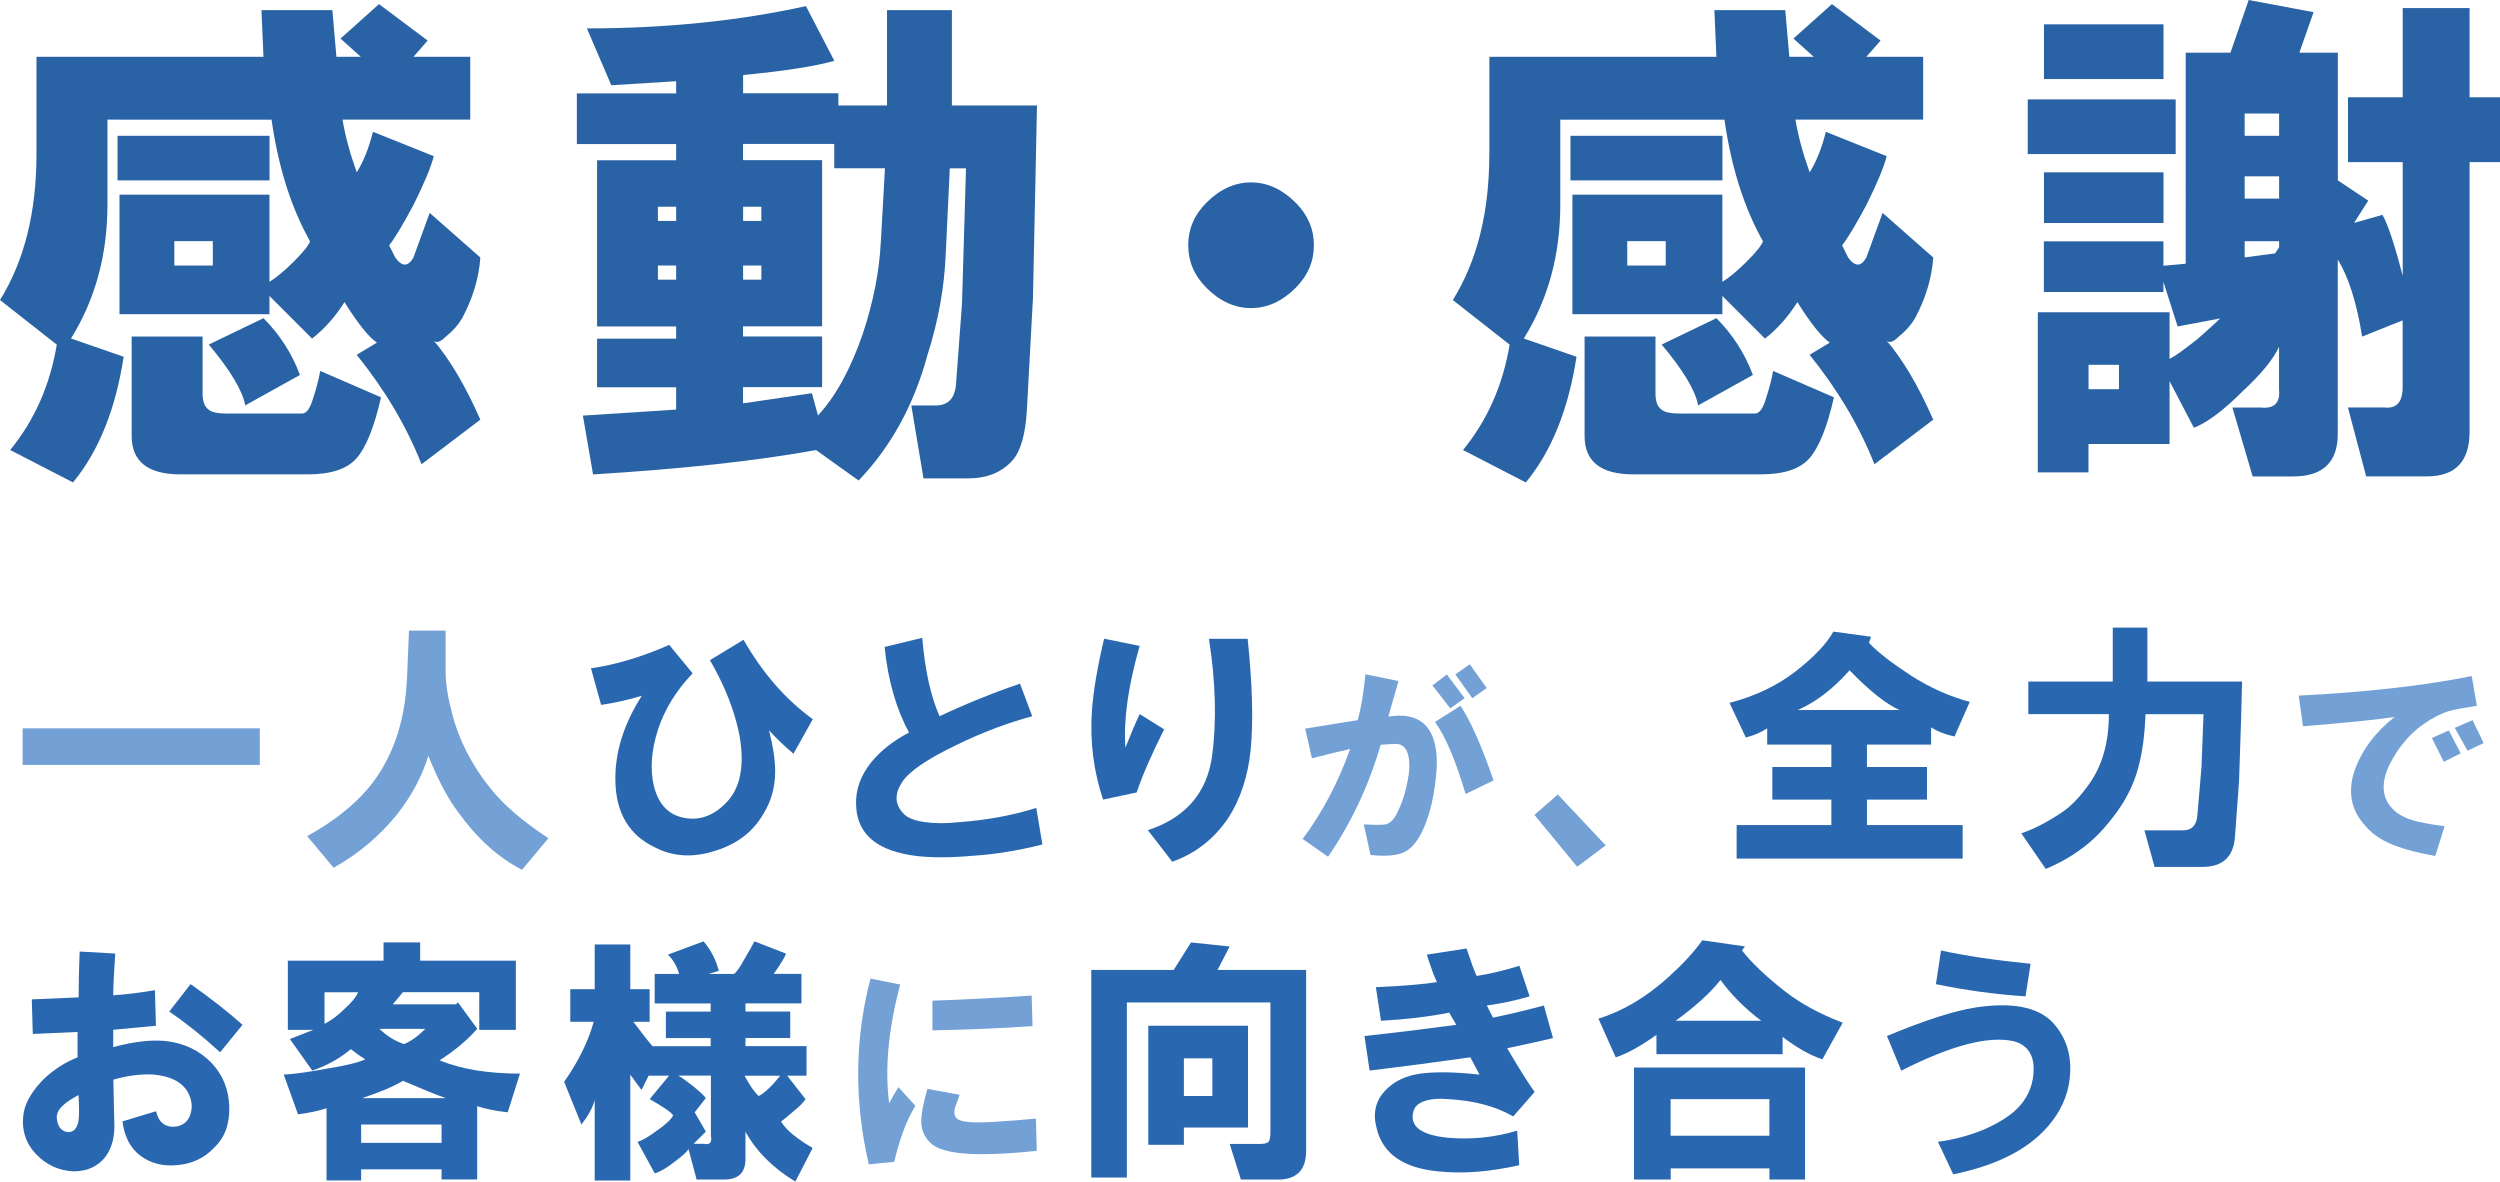
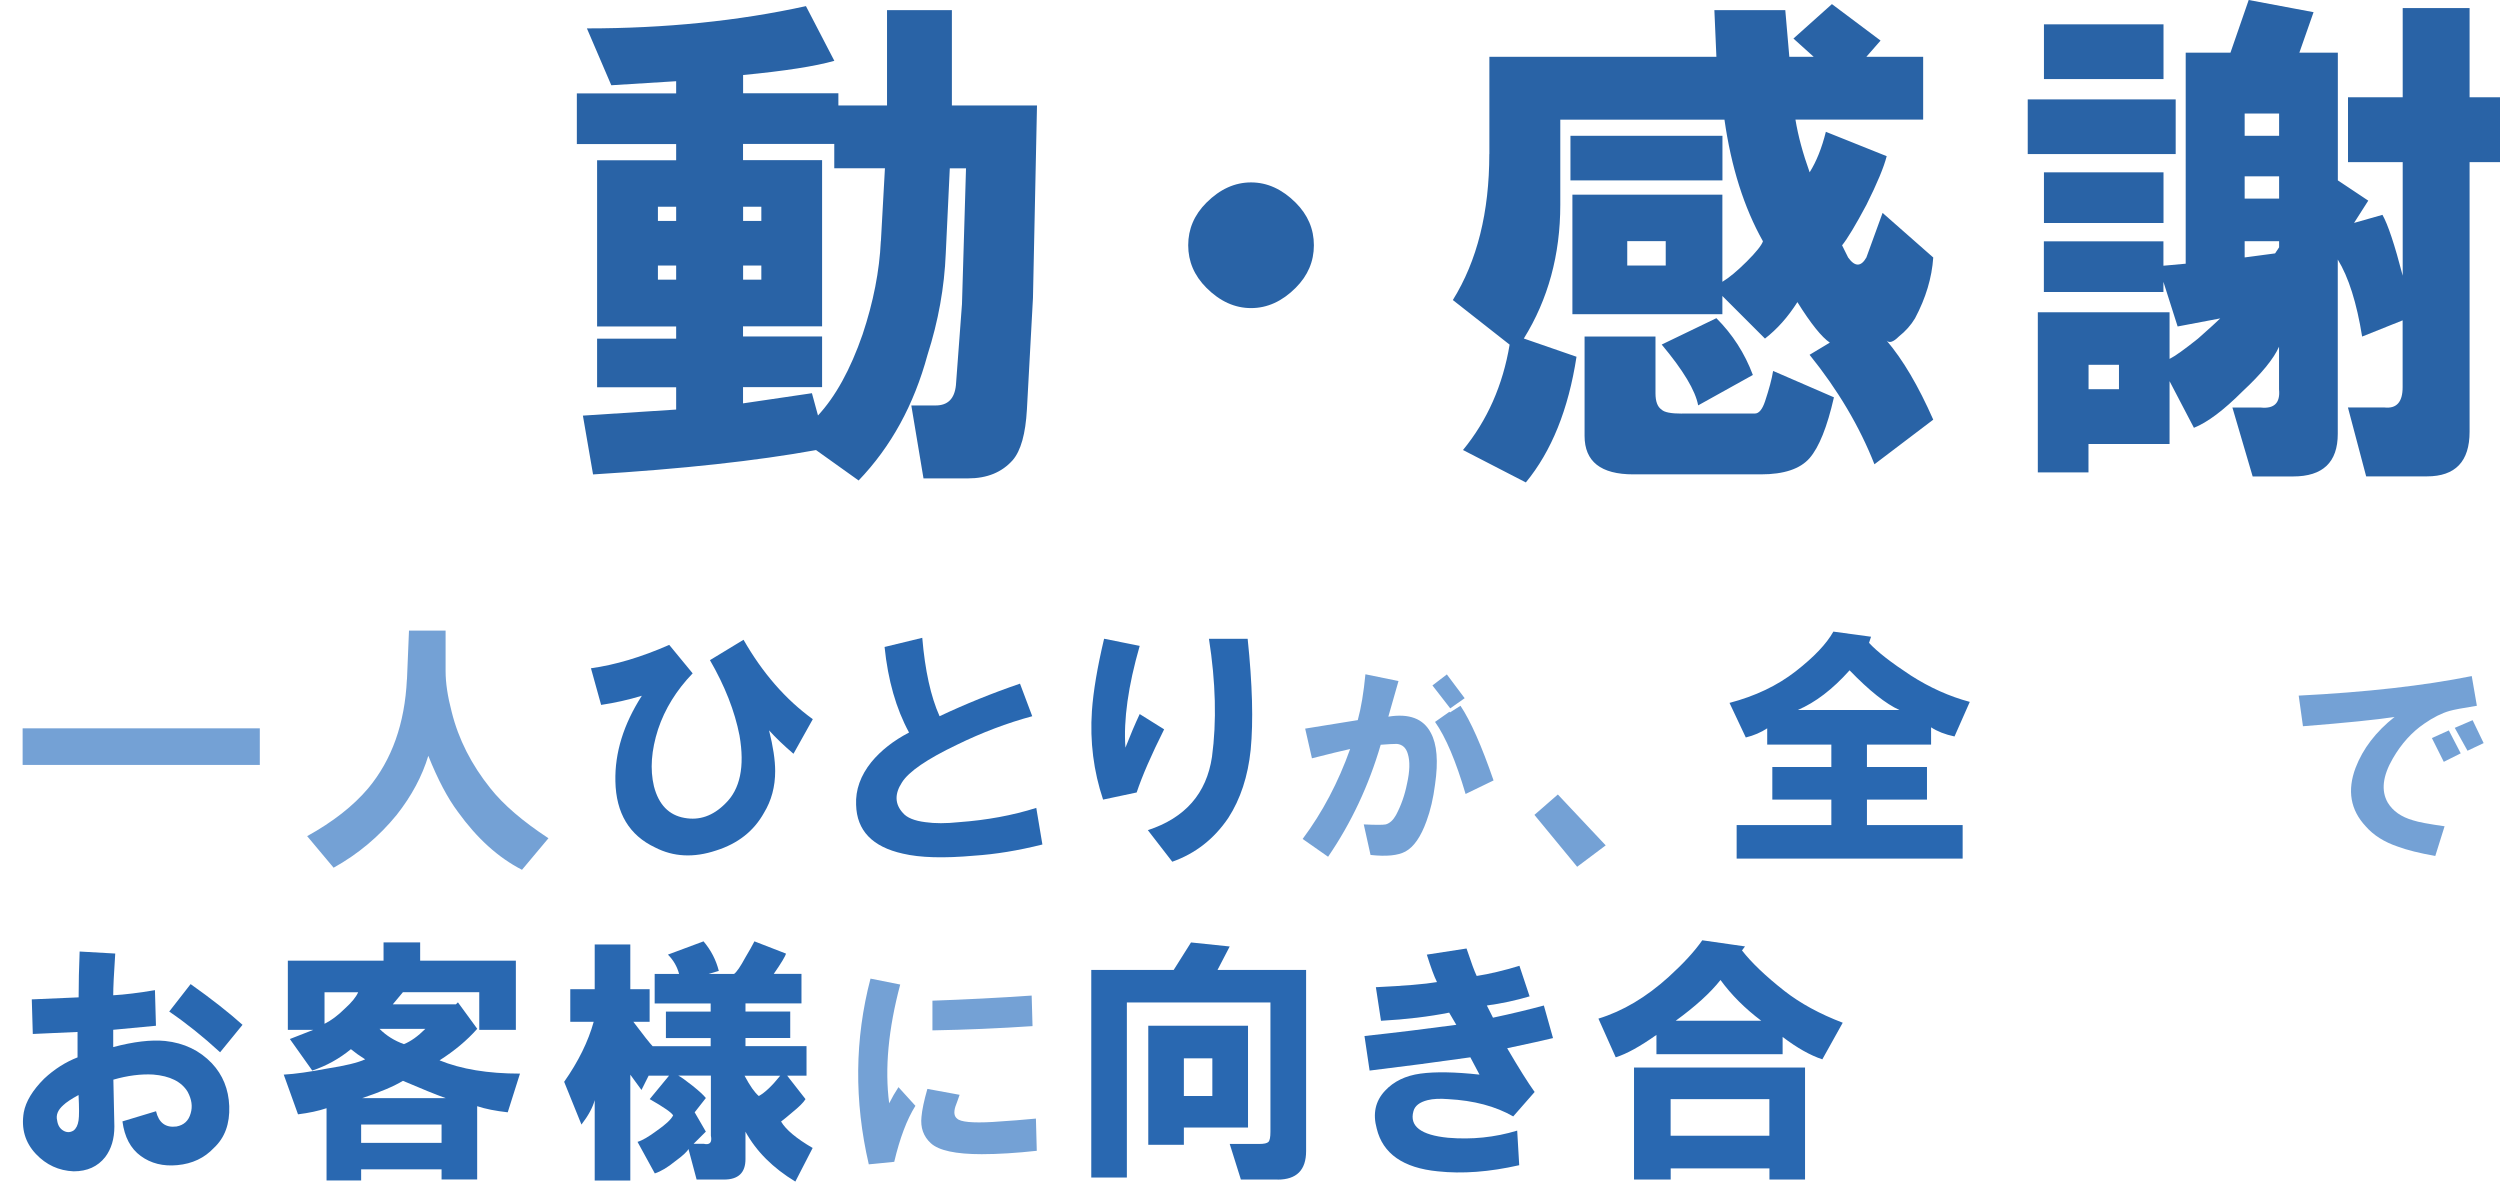
<svg xmlns="http://www.w3.org/2000/svg" id="_レイヤー_2" viewBox="0 0 346.89 163.95">
  <defs>
    <style>.cls-1{fill:#2968b1;}.cls-2{fill:#2963a6;}.cls-3{fill:#74a1d5;}</style>
  </defs>
  <g id="Layer_1">
-     <path class="cls-2" d="M5.06,21.38V7.88h31.5l-.28-6.47h9.84l.56,6.47h3.38l-2.81-2.53,5.34-4.78,6.75,5.06-1.97,2.25h7.88v8.72h-17.72c.37,2.25,1.03,4.69,1.97,7.31.94-1.5,1.69-3.38,2.25-5.62l8.44,3.38c-.38,1.5-1.31,3.75-2.81,6.75-1.5,2.81-2.63,4.69-3.38,5.62l.84,1.69c.94,1.31,1.78,1.31,2.53,0l2.25-6.19,7.03,6.19c-.19,2.81-1.03,5.62-2.53,8.44-.56.94-1.31,1.78-2.25,2.53-.75.75-1.31.94-1.69.56,2.25,2.63,4.4,6.28,6.47,10.97l-8.16,6.19c-2.07-5.25-5.06-10.31-9-15.19l2.81-1.69c-1.12-.75-2.63-2.62-4.5-5.62-1.31,2.07-2.81,3.75-4.5,5.06l-5.91-5.91v2.53h-20.81v-16.59h20.81v12.09c.94-.56,2.06-1.5,3.38-2.81,1.31-1.31,2.06-2.25,2.25-2.81-2.63-4.68-4.41-10.31-5.34-16.88H14.91v11.81c0,6.94-1.69,13.13-5.06,18.56l7.31,2.53c-1.12,7.31-3.47,13.12-7.03,17.44l-8.72-4.5c3.38-4.12,5.53-9,6.47-14.62l-7.88-6.19c3.38-5.44,5.06-12.19,5.06-20.25ZM16.31,25.03v-6.19h21.09v6.19h-21.09ZM31.78,57.38h10.12c.56,0,1.03-.56,1.41-1.69.56-1.69.94-3.09,1.12-4.22l8.44,3.66c-.94,4.13-2.07,6.93-3.38,8.44-1.31,1.5-3.56,2.25-6.75,2.25h-17.72c-4.5,0-6.75-1.78-6.75-5.34v-13.78h9.84v7.88c0,1.12.28,1.88.84,2.25.37.38,1.31.56,2.81.56ZM24.19,36.84h5.34v-3.38h-5.34v3.38ZM34.03,56.25c-.38-2.06-2.07-4.87-5.06-8.44l7.59-3.66c2.25,2.25,3.94,4.88,5.06,7.88l-7.59,4.22Z" />
    <path class="cls-2" d="M81.45,3.94c10.87,0,21-1.03,30.38-3.09l3.94,7.59c-2.63.75-6.85,1.41-12.66,1.97v2.53h13.22v1.69h6.75V1.41h9v13.22h11.81l-.56,26.72-.84,15.47c-.19,3.38-.84,5.72-1.97,7.03-1.5,1.69-3.56,2.53-6.19,2.53h-6.19l-1.69-10.12h3.38c1.69,0,2.62-.94,2.81-2.81l.84-11.25.56-18.84h-2.25l-.56,11.81c-.19,4.69-1.03,9.38-2.53,14.06-1.88,6.94-5.06,12.75-9.56,17.44l-5.91-4.22c-8.25,1.5-18.56,2.62-30.94,3.38l-1.41-8.16,12.94-.84v-3.09h-10.97v-6.75h10.97v-1.69h-10.97v-23.06h10.97v-2.25h-13.78v-7.03h13.78v-1.69l-9,.56-3.38-7.88ZM91.29,30.66h2.53v-1.97h-2.53v1.97ZM91.29,38.81h2.53v-1.97h-2.53v1.97ZM122.23,33.47l.56-10.12h-7.03v-3.38h-12.66v2.25h10.97v23.06h-10.97v1.41h10.97v7.03h-10.97v2.25l9.56-1.41.84,3.09c2.43-2.62,4.5-6.37,6.19-11.25,1.5-4.5,2.34-8.81,2.53-12.94ZM103.11,30.66h2.53v-1.97h-2.53v1.97ZM103.11,38.81h2.53v-1.97h-2.53v1.97Z" />
    <path class="cls-2" d="M173.59,42.75c-2.25,0-4.32-.94-6.19-2.81-1.69-1.69-2.53-3.66-2.53-5.91s.84-4.22,2.53-5.91c1.87-1.87,3.94-2.81,6.19-2.81s4.31.94,6.19,2.81c1.69,1.69,2.53,3.66,2.53,5.91s-.84,4.22-2.53,5.91c-1.88,1.88-3.94,2.81-6.19,2.81Z" />
    <path class="cls-2" d="M206.66,21.38V7.88h31.5l-.28-6.47h9.84l.56,6.47h3.38l-2.81-2.53,5.34-4.78,6.75,5.06-1.97,2.25h7.88v8.72h-17.72c.37,2.25,1.03,4.69,1.97,7.31.94-1.5,1.69-3.38,2.25-5.62l8.44,3.38c-.38,1.5-1.31,3.75-2.81,6.75-1.5,2.81-2.63,4.69-3.38,5.62l.84,1.69c.94,1.31,1.78,1.31,2.53,0l2.25-6.19,7.03,6.19c-.19,2.81-1.03,5.62-2.53,8.44-.56.94-1.31,1.78-2.25,2.53-.75.75-1.31.94-1.69.56,2.25,2.63,4.4,6.28,6.47,10.97l-8.16,6.19c-2.07-5.25-5.06-10.31-9-15.19l2.81-1.69c-1.12-.75-2.63-2.62-4.5-5.62-1.31,2.07-2.81,3.75-4.5,5.06l-5.91-5.91v2.53h-20.81v-16.59h20.81v12.09c.94-.56,2.06-1.5,3.38-2.81,1.31-1.31,2.06-2.25,2.25-2.81-2.63-4.68-4.41-10.31-5.34-16.88h-22.78v11.81c0,6.94-1.69,13.13-5.06,18.56l7.31,2.53c-1.12,7.31-3.47,13.12-7.03,17.44l-8.72-4.5c3.38-4.12,5.53-9,6.47-14.62l-7.88-6.19c3.38-5.44,5.06-12.19,5.06-20.25ZM217.91,25.03v-6.19h21.09v6.19h-21.09ZM233.38,57.38h10.12c.56,0,1.03-.56,1.41-1.69.56-1.69.94-3.09,1.12-4.22l8.44,3.66c-.94,4.13-2.07,6.93-3.38,8.44-1.31,1.5-3.56,2.25-6.75,2.25h-17.72c-4.5,0-6.75-1.78-6.75-5.34v-13.78h9.84v7.88c0,1.12.28,1.88.84,2.25.37.38,1.31.56,2.81.56ZM225.79,36.84h5.34v-3.38h-5.34v3.38ZM235.63,56.25c-.38-2.06-2.07-4.87-5.06-8.44l7.59-3.66c2.25,2.25,3.94,4.88,5.06,7.88l-7.59,4.22Z" />
    <path class="cls-2" d="M281.36,21.38v-7.59h20.53v7.59h-20.53ZM309.49,7.31l2.53-7.31,9,1.69-1.97,5.62h5.34v17.72l4.22,2.81-1.97,3.09,3.94-1.12c.75,1.31,1.69,4.13,2.81,8.44v-15.75h-7.59v-9h7.59V1.12h9.28v12.38h4.22v9h-4.22v37.41c0,4.12-1.97,6.19-5.91,6.19h-8.44l-2.53-9.56h5.06c1.69.19,2.53-.75,2.53-2.81v-9.28l-5.62,2.25c-.75-4.68-1.88-8.25-3.38-10.69v24.19c0,3.94-2.07,5.91-6.19,5.91h-5.62l-2.81-9.56h3.94c1.87.19,2.72-.65,2.53-2.53v-5.91c-.75,1.69-2.44,3.75-5.06,6.19-2.63,2.63-4.88,4.32-6.75,5.06l-3.38-6.47v8.72h-11.25v3.94h-7.03v-22.22h18.28v6.47c.75-.37,2.06-1.31,3.94-2.81,1.69-1.5,2.72-2.43,3.09-2.81l-5.91,1.12-1.97-6.19v1.41h-16.59v-7.03h16.59v3.38l3.09-.28V7.31h6.19ZM283.61,10.97V3.38h16.59v7.59h-16.59ZM283.61,23.91h16.59v7.03h-16.59v-7.03ZM289.8,54h4.22v-3.38h-4.22v3.38ZM311.46,18.84h4.78v-3.09h-4.78v3.09ZM311.46,27.56h4.78v-3.09h-4.78v3.09ZM316.24,33.47h-4.78v2.25l4.22-.56.56-.84v-.84Z" />
    <path class="cls-3" d="M3.14,101.06h32.91v5.08H3.14v-5.08Z" />
    <path class="cls-3" d="M56.47,94.28l.28-6.78h5.08v5.65c0,1.6.28,3.48.85,5.65.94,3.77,2.73,7.3,5.37,10.59,1.79,2.26,4.47,4.57,8.05,6.92l-3.67,4.38c-3.3-1.69-6.26-4.38-8.9-8.05-1.41-1.88-2.78-4.47-4.1-7.77-.85,2.82-2.31,5.56-4.38,8.19-2.45,3.01-5.37,5.46-8.76,7.34l-3.67-4.38c3.58-1.98,6.4-4.19,8.47-6.64,3.29-3.95,5.08-8.99,5.37-15.11Z" />
    <path class="cls-1" d="M81.98,92.73c3.39-.47,7.01-1.55,10.88-3.25l3.25,3.95c-2.26,2.35-3.86,4.94-4.8,7.77-.94,2.92-1.13,5.56-.57,7.91.66,2.54,2.07,4,4.24,4.38,2.07.38,3.96-.28,5.65-1.98,2.07-1.98,2.73-5.13,1.98-9.46-.66-3.39-2.03-6.87-4.1-10.45l4.66-2.83c2.64,4.62,5.84,8.29,9.61,11.02l-2.68,4.8c-1.32-1.13-2.45-2.21-3.39-3.25.57,2.26.85,4.14.85,5.65,0,2.17-.52,4.1-1.55,5.79-1.41,2.54-3.63,4.28-6.64,5.23-3.11,1.04-5.93.89-8.47-.42-3.58-1.69-5.42-4.75-5.51-9.18-.09-3.96,1.13-7.91,3.67-11.87-1.88.57-3.77.99-5.65,1.27l-1.41-5.08Z" />
    <path class="cls-1" d="M126.13,101.63c-1.79-3.29-2.92-7.25-3.39-11.86l5.23-1.27c.38,4.52,1.18,8.15,2.4,10.88,3.58-1.69,7.3-3.2,11.16-4.52l1.7,4.52c-3.49.94-6.97,2.26-10.45,3.96-4.14,1.98-6.69,3.72-7.63,5.23-1.04,1.6-.99,3.01.14,4.24.56.66,1.6,1.08,3.11,1.27,1.32.19,2.87.19,4.66,0,3.86-.28,7.44-.94,10.73-1.98l.85,5.08c-3.39.85-6.55,1.36-9.46,1.55-4.24.38-7.53.28-9.89-.28-4.24-.94-6.41-3.2-6.5-6.78-.09-2.07.61-4.05,2.12-5.93,1.32-1.6,3.06-2.97,5.23-4.1Z" />
    <path class="cls-1" d="M153.2,88.63l4.94.99c-1.6,5.56-2.26,10.26-1.98,14.12.66-1.69,1.32-3.25,1.98-4.66l3.39,2.12c-1.79,3.58-3.06,6.5-3.81,8.76l-4.66.99c-1.32-3.95-1.84-8.05-1.55-12.29.19-2.73.75-6.07,1.69-10.03ZM159.27,115.19c5.18-1.7,8.14-5.08,8.9-10.17.66-4.9.52-10.36-.42-16.38h5.37c.66,6.31.8,11.44.42,15.4-.38,3.67-1.41,6.83-3.11,9.46-1.98,2.92-4.57,4.94-7.77,6.07l-3.39-4.38Z" />
-     <path class="cls-3" d="M180.75,116.41c2.75-3.69,4.94-7.85,6.59-12.48-1.1.24-2.87.67-5.3,1.29l-.94-4.12c2.43-.39,4.87-.78,7.3-1.18.47-1.73.82-3.84,1.06-6.36l4.59.94-1.41,4.94c2.9-.47,4.87.28,5.89,2.24.86,1.57,1.06,3.96.59,7.18-.24,1.88-.63,3.57-1.18,5.06-.79,2.2-1.77,3.61-2.94,4.24-1.02.55-2.63.71-4.83.47l-.94-4.24c1.65.08,2.67.08,3.06,0,.55-.16,1.02-.59,1.41-1.29.71-1.33,1.22-2.78,1.53-4.35.39-1.73.43-3.1.12-4.12-.24-.86-.75-1.33-1.53-1.41-.47,0-1.22.04-2.24.12-1.65,5.65-4.08,10.83-7.3,15.54l-3.53-2.47ZM198.76,95.11l2-1.53,2.47,3.3-2,1.41-2.47-3.18ZM199.12,100.17l3.53-2.24c1.41,2.12,2.94,5.57,4.59,10.36l-3.88,1.88c-1.34-4.55-2.75-7.89-4.24-10ZM201.94,93.58l2-1.41,2.35,3.3-2,1.41-2.35-3.3Z" />
+     <path class="cls-3" d="M180.75,116.41c2.75-3.69,4.94-7.85,6.59-12.48-1.1.24-2.87.67-5.3,1.29l-.94-4.12c2.43-.39,4.87-.78,7.3-1.18.47-1.73.82-3.84,1.06-6.36l4.59.94-1.41,4.94c2.9-.47,4.87.28,5.89,2.24.86,1.57,1.06,3.96.59,7.18-.24,1.88-.63,3.57-1.18,5.06-.79,2.2-1.77,3.61-2.94,4.24-1.02.55-2.63.71-4.83.47l-.94-4.24c1.65.08,2.67.08,3.06,0,.55-.16,1.02-.59,1.41-1.29.71-1.33,1.22-2.78,1.53-4.35.39-1.73.43-3.1.12-4.12-.24-.86-.75-1.33-1.53-1.41-.47,0-1.22.04-2.24.12-1.65,5.65-4.08,10.83-7.3,15.54l-3.53-2.47ZM198.76,95.11l2-1.53,2.47,3.3-2,1.41-2.47-3.18ZM199.12,100.17l3.53-2.24c1.41,2.12,2.94,5.57,4.59,10.36l-3.88,1.88c-1.34-4.55-2.75-7.89-4.24-10Zl2-1.41,2.35,3.3-2,1.41-2.35-3.3Z" />
    <path class="cls-3" d="M212.91,113.07l3.25-2.83,6.64,7.06-3.96,2.97-5.93-7.2Z" />
    <path class="cls-1" d="M249.16,93.15c2.54-1.98,4.28-3.81,5.23-5.51l5.23.71-.28.85c1.13,1.23,3.06,2.73,5.79,4.52,2.64,1.69,5.37,2.92,8.19,3.67l-2.12,4.8c-1.32-.28-2.4-.71-3.25-1.27v2.4h-8.9v3.11h8.33v4.52h-8.33v3.53h13.28v4.66h-31.36v-4.66h13.14v-3.53h-8.19v-4.52h8.19v-3.11h-8.9v-2.26c-.85.56-1.84.99-2.97,1.27l-2.26-4.8c3.58-.94,6.64-2.4,9.18-4.38ZM249.44,98.52h14.12c-1.88-.85-4.19-2.68-6.92-5.51-2.35,2.64-4.76,4.47-7.2,5.51Z" />
-     <path class="cls-1" d="M292.6,99.09h-11.16v-4.52h11.72v-7.49h4.8v7.49h13.14l-.14,5.37-.28,8.48-.56,7.63c-.19,2.83-1.7,4.24-4.52,4.24h-6.64l-1.41-5.08h5.37c1.22,0,1.88-.71,1.98-2.12l.57-6.64.28-7.35h-8.05c-.1,2.83-.42,5.27-.99,7.35-.56,2.17-1.55,4.24-2.97,6.21-1.22,1.69-2.5,3.11-3.81,4.24-1.79,1.51-3.81,2.73-6.07,3.67l-3.39-4.94c1.7-.57,3.53-1.51,5.51-2.83,1.32-.85,2.63-2.21,3.96-4.1,1.79-2.54,2.68-5.74,2.68-9.6Z" />
    <path class="cls-3" d="M318.96,96.52c9.34-.47,17.34-1.37,24.01-2.71l.71,4.12c-1.96.31-3.22.55-3.77.71-1.1.31-2.28.9-3.53,1.77-1.73,1.18-3.18,2.79-4.36,4.83-1.41,2.43-1.65,4.47-.71,6.12.71,1.18,1.88,2,3.53,2.47.71.24,2.16.51,4.36.82l-1.29,4.12c-2.2-.39-3.92-.82-5.18-1.29-1.88-.63-3.38-1.57-4.47-2.82-2.12-2.27-2.59-4.98-1.41-8.12,1.02-2.67,2.83-5.02,5.41-7.06-2.51.39-6.75.82-12.71,1.29l-.59-4.24ZM337.44,102.41l2.35-1.06,1.65,3.18-2.35,1.18-1.65-3.3ZM340.62,100.99l2.47-1.06,1.53,3.18-2.24,1.06-1.77-3.18Z" />
    <path class="cls-1" d="M10.76,146.72v-3.53l-6.21.28-.14-4.8,6.5-.28c0-1.98.05-4.1.14-6.36l4.94.28c-.19,2.82-.28,4.76-.28,5.79,1.6-.09,3.53-.33,5.79-.71l.14,4.94-5.93.56v2.4c2.82-.75,5.23-1.04,7.2-.85,2.64.28,4.8,1.32,6.5,3.11,1.5,1.6,2.31,3.58,2.4,5.93.09,2.45-.61,4.38-2.12,5.79-1.32,1.41-3.01,2.21-5.08,2.4-1.98.19-3.67-.24-5.08-1.27s-2.26-2.64-2.54-4.8l4.66-1.41c.38,1.6,1.32,2.31,2.83,2.12,1.04-.19,1.7-.8,1.98-1.84.28-.94.14-1.93-.42-2.97-.85-1.41-2.45-2.21-4.8-2.4-1.7-.09-3.53.14-5.51.71l.14,6.5c0,1.7-.42,3.11-1.27,4.24-1.04,1.32-2.5,1.98-4.38,1.98-2.07-.09-3.81-.9-5.23-2.4-1.51-1.6-2.07-3.53-1.69-5.79.28-1.5,1.22-3.06,2.82-4.66,1.41-1.32,2.97-2.31,4.66-2.97ZM10.9,151.94c-1.04.56-1.74,1.04-2.12,1.41-.75.66-1.04,1.37-.85,2.12.09.66.38,1.13.85,1.41.47.28.94.28,1.41,0,.38-.28.61-.75.71-1.41.09-.56.09-1.74,0-3.53ZM23.48,140.36l2.97-3.81c2.92,2.07,5.32,3.96,7.2,5.65l-3.11,3.81c-2.36-2.17-4.71-4.05-7.06-5.65Z" />
    <path class="cls-1" d="M43.33,148.55l-3.11-4.38,3.25-1.27h-3.53v-9.6h13.28v-2.54h5.08v2.54h13.28v9.6h-5.08v-5.23h-10.59l-1.41,1.69h8.76l.28-.28,2.68,3.67c-1.41,1.6-3.16,3.06-5.23,4.38,3.01,1.23,6.73,1.84,11.16,1.84l-1.7,5.37c-1.69-.19-3.11-.47-4.24-.85v10.17h-4.94v-1.41h-11.16v1.55h-4.8v-10.03c-1.13.38-2.45.66-3.96.85l-1.98-5.51c1.6-.09,3.62-.38,6.07-.85,2.45-.38,4.19-.8,5.23-1.27-.75-.47-1.41-.94-1.98-1.41-1.6,1.32-3.39,2.31-5.37,2.97ZM49.69,137.68h-4.66v4.38c.94-.47,1.88-1.18,2.83-2.12.94-.85,1.55-1.6,1.84-2.26ZM50.11,158.58h11.16v-2.54h-11.16v2.54ZM50.26,152.37h11.58c-1.32-.47-3.3-1.27-5.93-2.4-1.23.75-3.11,1.55-5.65,2.4ZM56.05,144.88c.94-.38,1.93-1.08,2.97-2.12h-6.36c.94.94,2.07,1.65,3.39,2.12Z" />
    <path class="cls-1" d="M107.4,135.13h3.81v4.1h-7.77v1.13h6.21v3.67h-6.21v1.13h8.47v4.1h-2.68l2.54,3.25c-.28.47-.9,1.08-1.84,1.84-.66.57-1.18.99-1.55,1.27.66,1.13,2.12,2.35,4.38,3.67l-2.4,4.66c-3.11-1.88-5.42-4.19-6.92-6.92v3.81c0,1.88-.99,2.83-2.97,2.83h-3.81l-1.13-4.24c-.19.38-.8.94-1.84,1.7-1.04.85-1.98,1.41-2.83,1.69l-2.4-4.38c.66-.19,1.55-.71,2.68-1.55,1.22-.85,1.98-1.55,2.26-2.12-.19-.38-1.27-1.13-3.25-2.26l2.68-3.25h-2.83l-.99,1.98-1.55-2.12v14.69h-4.94v-11.16c-.28,1.04-.9,2.17-1.84,3.39l-2.4-5.93c1.98-2.82,3.34-5.6,4.1-8.33h-3.25v-4.52h3.39v-6.21h4.94v6.21h2.68v4.52h-2.26c1.41,1.88,2.31,3.01,2.68,3.39h8.05v-1.13h-6.21v-3.67h6.21v-1.13h-7.77v-4.1h3.39c-.28-1.04-.8-1.93-1.55-2.68l4.94-1.84c1.04,1.23,1.74,2.59,2.12,4.1l-1.41.42h3.53c.38-.28.89-1.04,1.55-2.26.56-.94.99-1.7,1.27-2.26l4.38,1.7c-.09.38-.66,1.32-1.7,2.82ZM96.39,154.34l1.55,2.68-1.7,1.69h1.41c.85.19,1.18-.19.99-1.13v-8.33h-4.52c.38.19,1.03.66,1.98,1.41.94.75,1.55,1.32,1.84,1.7l-1.55,1.98ZM108.25,149.26h-4.94c.75,1.41,1.41,2.35,1.98,2.82.85-.47,1.84-1.41,2.97-2.82Z" />
    <path class="cls-3" d="M120.79,135.79l4.12.82c-1.65,6.2-2.16,11.69-1.53,16.48.39-.78.82-1.53,1.29-2.24l2.35,2.59c-1.18,1.88-2.16,4.47-2.94,7.77l-3.53.35c-2.04-8.79-1.96-17.38.24-25.78ZM128.68,151.09l4.47.82c-.16.47-.35,1.02-.59,1.65-.24.79-.16,1.34.24,1.65.47.47,2.12.63,4.94.47,2.43-.16,4.43-.31,6-.47l.12,4.47c-2.82.31-5.38.47-7.65.47-3.61,0-5.96-.51-7.06-1.53-1.02-.94-1.45-2.16-1.29-3.65.08-.94.35-2.24.82-3.88ZM129.38,142.97v-4.12c4.55-.16,9.14-.39,13.77-.71l.12,4.24c-4.63.31-9.26.51-13.89.59Z" />
    <path class="cls-1" d="M177.26,163.67h-5.08l-1.55-4.94h4.1c.66,0,1.08-.09,1.27-.28.19-.19.28-.66.28-1.41v-17.94h-19.92v24.29h-4.94v-28.81h11.44l2.4-3.81,5.37.56-1.69,3.25h12.29v25.14c0,2.64-1.32,3.96-3.96,3.96ZM159.33,158.86v-16.53h13.84v14.12h-8.9v2.4h-4.94ZM164.27,152.08h3.95v-5.23h-3.95v5.23Z" />
    <path class="cls-1" d="M189.36,143.75c4.33-.47,8.57-.99,12.71-1.55l-.99-1.69c-2.82.56-5.98.94-9.46,1.13l-.71-4.66c3.96-.19,6.78-.42,8.48-.71-.38-.75-.85-2.02-1.41-3.81l5.51-.85c.66,1.98,1.13,3.25,1.41,3.81,1.79-.28,3.77-.75,5.93-1.41l1.41,4.24c-1.88.56-3.86.99-5.93,1.27l.85,1.69c2.63-.56,4.99-1.13,7.06-1.69l1.27,4.52c-1.13.28-3.25.75-6.36,1.41,1.6,2.73,2.87,4.76,3.81,6.07l-2.97,3.39c-2.45-1.41-5.46-2.21-9.04-2.4-1.13-.09-2.07-.05-2.83.14-1.13.28-1.79.8-1.98,1.55-.57,2.07,1.04,3.3,4.8,3.67,3.29.28,6.5-.05,9.6-.99l.28,4.8c-4.14.94-7.91,1.22-11.3.85-4.8-.47-7.63-2.45-8.47-5.93-.57-2.07-.19-3.81,1.13-5.23,1.22-1.32,2.87-2.12,4.94-2.4,2.07-.28,4.8-.23,8.19.14l-1.27-2.4c-4.62.66-9.28,1.27-13.98,1.84l-.71-4.8Z" />
    <path class="cls-1" d="M255.69,141.91l-2.83,5.08c-1.69-.56-3.53-1.6-5.51-3.11v2.4h-17.51v-2.68c-2.26,1.6-4.14,2.64-5.65,3.11l-2.4-5.37c3.39-1.04,6.64-2.97,9.75-5.79,2.07-1.88,3.62-3.58,4.66-5.08l5.93.85-.42.56c1.32,1.69,3.29,3.58,5.93,5.65,2.17,1.69,4.85,3.16,8.05,4.38ZM226.73,163.67v-15.54h23.73v15.54h-4.94v-1.55h-13.7v1.55h-5.08ZM231.81,157.59h13.7v-5.08h-13.7v5.08ZM232.52,141.63h11.86c-2.26-1.7-4.14-3.58-5.65-5.65-1.41,1.79-3.49,3.67-6.21,5.65Z" />
-     <path class="cls-1" d="M261.84,143.75c5.18-2.17,9.27-3.48,12.29-3.96,4.99-.75,8.52-.09,10.59,1.98,1.79,1.88,2.63,4.19,2.54,6.92-.09,2.54-.94,4.85-2.54,6.92-2.73,3.58-7.3,6.02-13.7,7.34l-2.12-4.52c2.17-.28,4.28-.85,6.36-1.69,2.35-1.04,4.05-2.17,5.08-3.39,1.22-1.41,1.84-3.11,1.84-5.08s-.94-3.34-2.83-3.81c-3.48-.75-8.66.61-15.54,4.1l-1.98-4.8ZM268.62,136.55l.71-4.66c3.48.75,7.63,1.37,12.43,1.84l-.71,4.52c-4.24-.28-8.38-.85-12.43-1.69Z" />
  </g>
</svg>